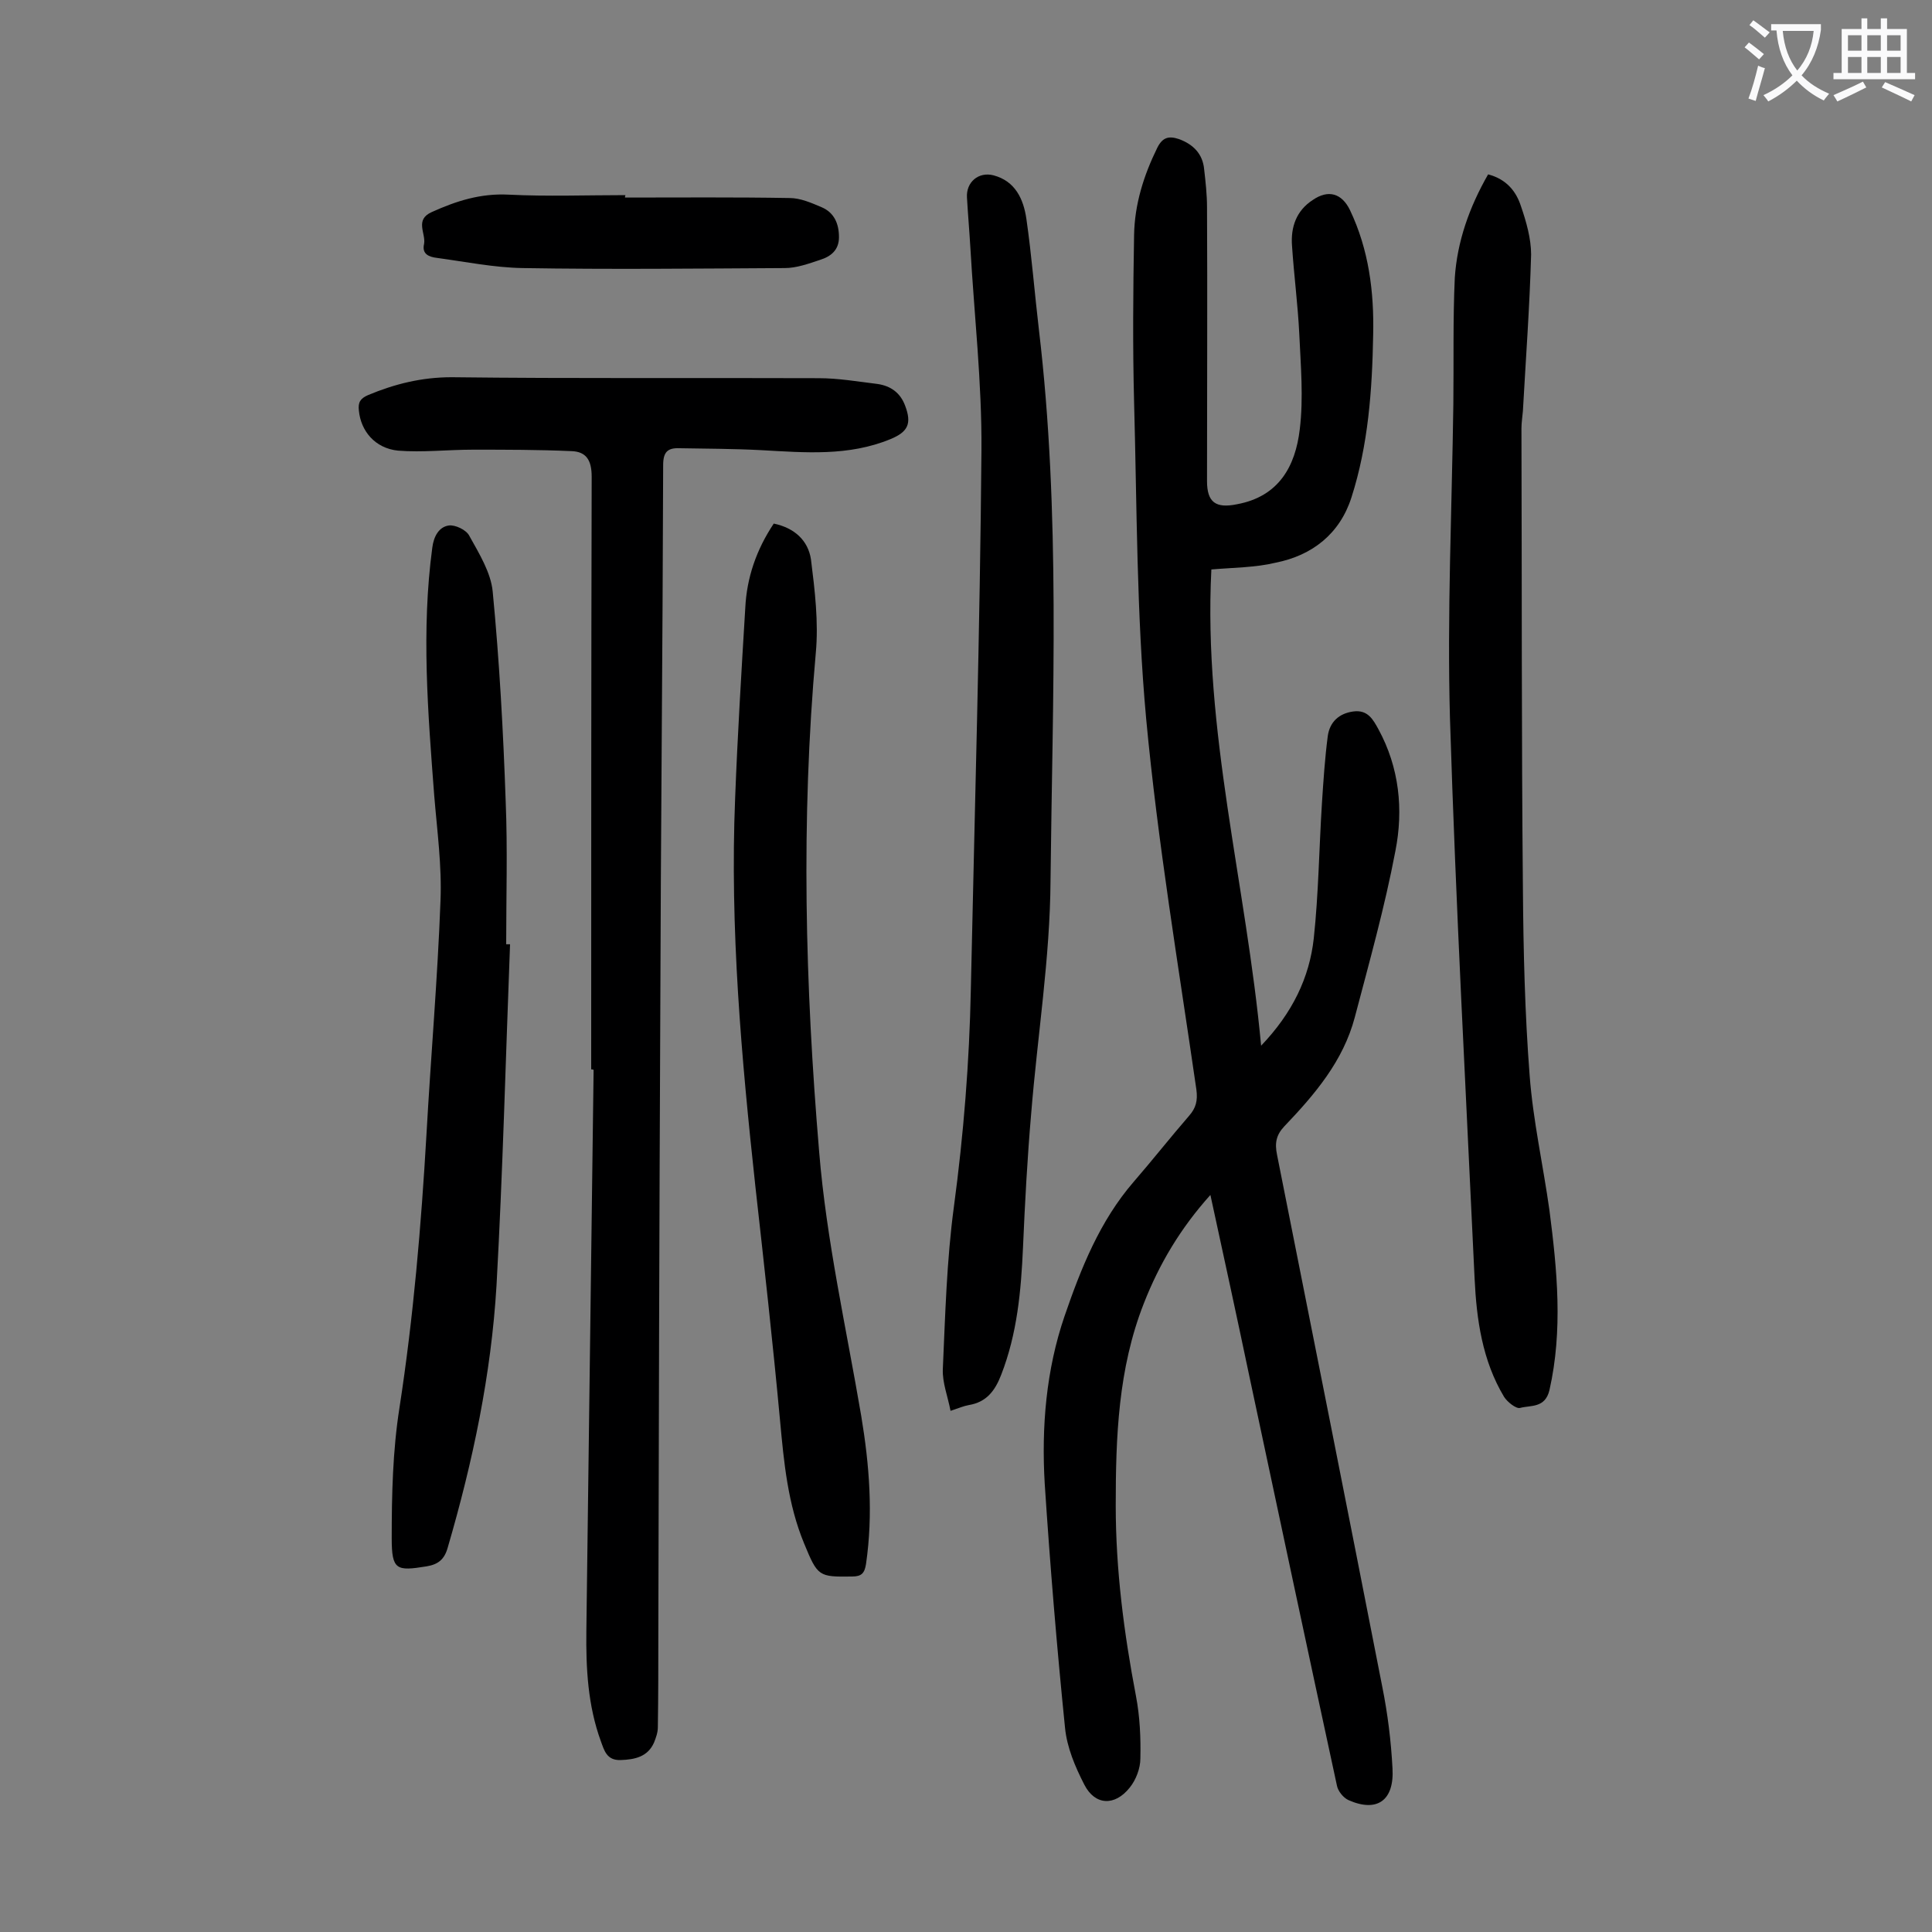
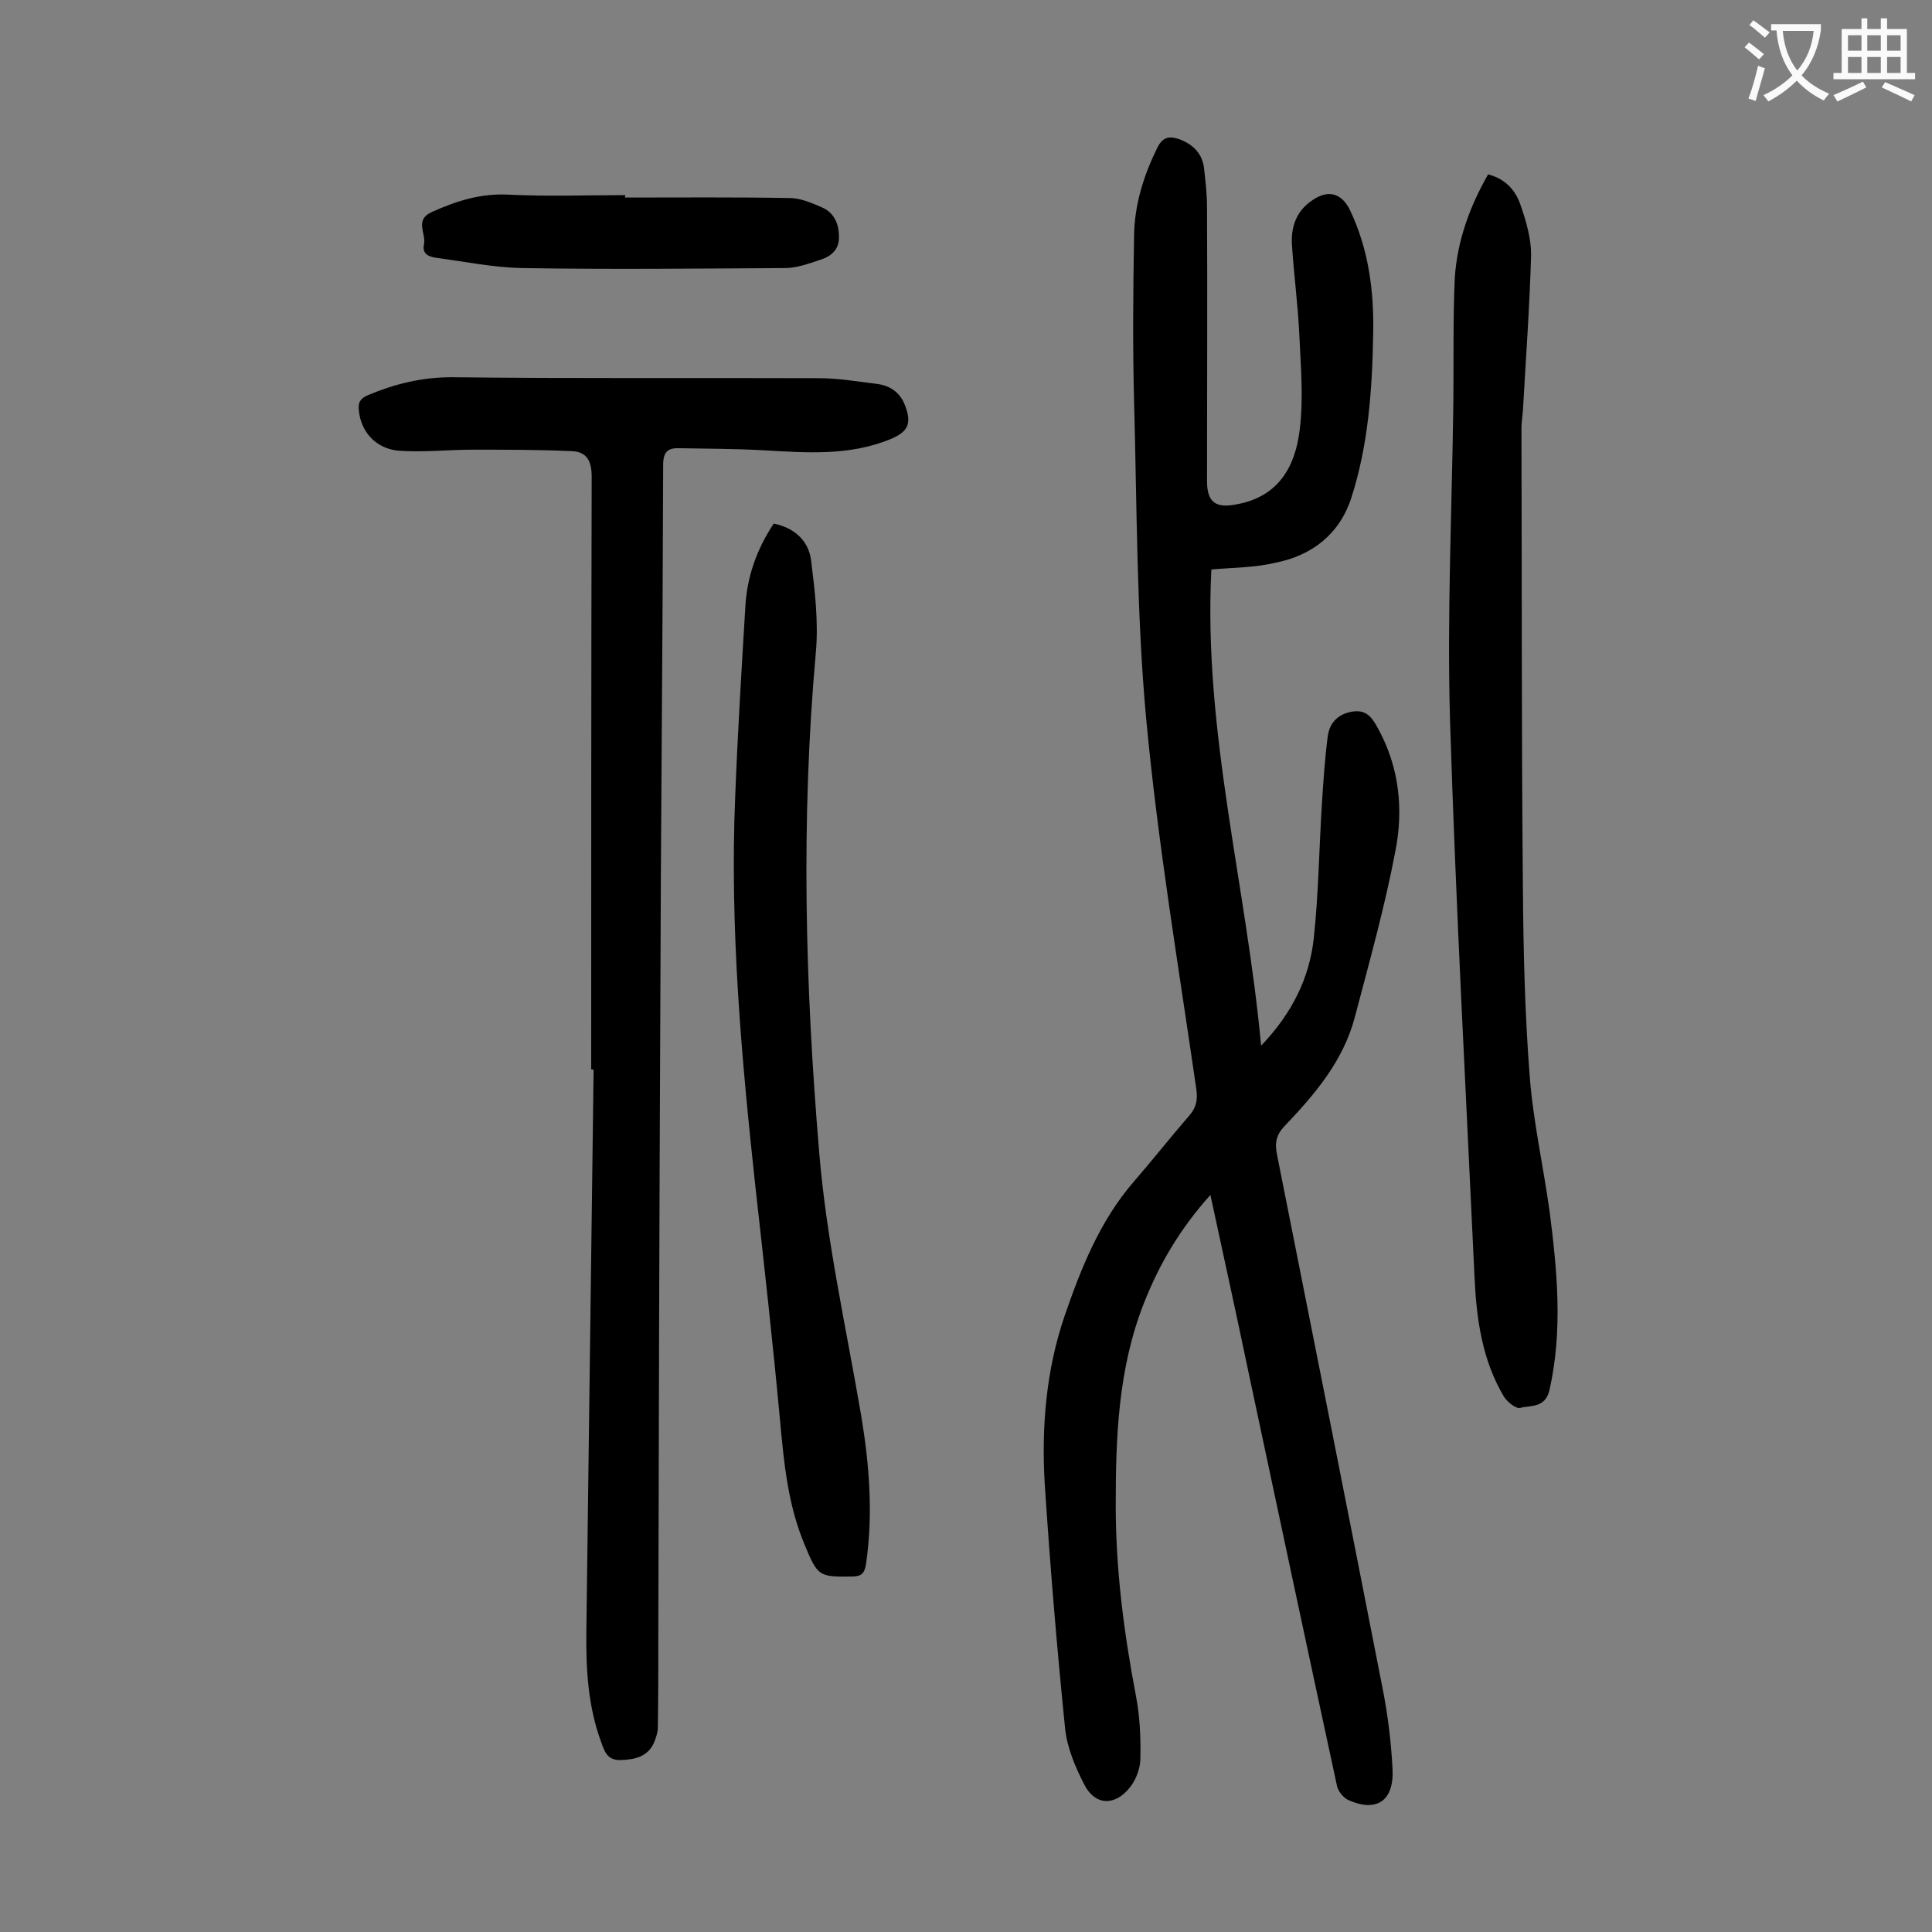
<svg xmlns="http://www.w3.org/2000/svg" enable-background="new 0 0 400 400" viewBox="0 0 400 400">
  <rect x="0" y="0" width="400" height="400" fill="#808080" stroke="none" />
  <g fill="#000001">
    <path d="m250.8 117.9c-1.7 33.4 7.2 65.2 10.3 98.6 6.5-6.8 10-14.1 10.9-22.2 1-9.3 1.1-18.7 1.7-28.1.3-4.6.6-9.2 1.2-13.8.4-2.9 2.3-4.7 5.3-5.1s4.1 1.7 5.2 3.7c4.3 7.9 5.2 16.6 3.5 25.2-2.2 11.6-5.4 23-8.4 34.4-2.4 9.1-8.3 16-14.6 22.6-1.7 1.8-2 3.5-1.5 5.9 7.3 36.7 14.6 73.4 21.8 110.2 1.1 5.5 1.8 11.1 2.1 16.8.4 6.7-3.2 9.2-9.1 6.6-1.1-.5-2.2-1.9-2.4-3-6.1-28.2-12.1-56.4-18.1-84.6-2.6-12.4-5.3-24.8-8.1-37.7-6.2 6.9-10.6 14.3-13.8 22.5-5.3 13.5-5.8 27.6-5.8 41.8 0 13.3 1.7 26.4 4.2 39.5.8 4.2 1 8.6.9 12.9 0 2-.9 4.4-2.2 6-3.1 3.9-7.2 3.7-9.4-.6-1.9-3.7-3.6-7.7-4-11.8-1.7-16.8-3.1-33.7-4.2-50.5-.7-11.8.3-23.6 4.1-34.7 3.4-9.9 7.3-19.7 14.3-27.8 3.9-4.5 7.6-9.2 11.5-13.7 1.4-1.6 1.8-3.1 1.5-5.4-3.7-25.6-8-51.1-10.4-76.8-2-21.8-1.9-43.7-2.5-65.6-.3-11.5-.2-23 0-34.5.1-6.4 2-12.4 4.8-18.1 1.1-2.2 2.4-2.5 4.5-1.8 3 1.1 4.9 3.1 5.2 6.2.3 2.6.6 5.3.6 7.9.1 18.9 0 37.8 0 56.7 0 4.4 1.8 5.7 6.2 4.8 8.7-1.6 12.1-7.9 13-15.5.8-6.5.2-13.2-.1-19.8-.3-6.1-1.1-12.1-1.5-18.2-.3-3.9.9-7.3 4.3-9.5 3.2-2.2 6-1.4 7.7 2.1 3.9 8.2 5 16.9 4.8 25.8-.2 11.4-1 22.8-4.5 33.7-2.4 7.5-8.1 12-15.7 13.5-4.1 1-8.6 1-13.3 1.4z" />
    <path d="m122.4 221.4c0-40.9 0-81.8.1-122.7 0-3.4-1.1-5.2-4.2-5.3-6.8-.3-13.6-.3-20.4-.3-5.2 0-10.4.6-15.5.2-4.8-.5-7.7-4.1-8.1-8.3-.2-1.7.3-2.5 1.9-3.2 5.5-2.3 11.1-3.7 17.3-3.7 25.3.3 50.6.1 76 .2 4.1 0 8.1.7 12.2 1.2 2.7.4 4.7 1.8 5.7 4.5 1.4 3.7.6 5.4-3 6.9-8.7 3.6-17.7 2.8-26.8 2.3-5.6-.3-11.3-.3-16.9-.4-2.5-.1-3.4.8-3.4 3.5-.1 38.3-.5 76.5-.6 114.8-.2 42.3-.3 84.7-.4 127 0 6.5 0 13-.1 19.5 0 1.1-.4 2.2-.8 3.2-1.3 2.9-3.9 3.5-6.9 3.6-2.9.1-3.4-2-4.1-3.9-2.7-7.4-3.1-15.1-3-22.9.5-38.7 1-77.4 1.5-116.1-.2-.1-.3-.1-.5-.1z" />
    <path d="m308.1 36.1c3.8 1 5.8 3.5 6.8 6.6 1.1 3.2 2.1 6.7 2.1 10-.3 10.8-1.1 21.6-1.7 32.4-.1 1.2-.3 2.4-.3 3.6.1 31.7 0 63.5.3 95.2.1 12.9.4 25.9 1.4 38.8.7 9.3 2.8 18.6 4.1 27.9 1.6 12.4 2.8 24.8 0 37.2-.9 3.8-3.9 3.1-6.1 3.7-.8.2-2.6-1.2-3.3-2.3-4.5-7.5-5.7-16-6.1-24.5-1.8-38.7-3.9-77.3-5.1-116-.6-21.6.4-43.3.7-65 .1-8.7-.1-17.5.3-26.2.5-7.5 3-14.6 6.9-21.4z" />
-     <path d="m196.8 292.1c-.6-3.1-1.7-5.8-1.6-8.6.5-11.2.8-22.6 2.3-33.7 2-14.9 3.2-29.9 3.5-44.9.8-37.2 1.9-74.5 2.2-111.7.1-14-1.5-28-2.3-42-.2-3.4-.5-6.8-.7-10.3-.2-3.2 2.4-5.4 5.5-4.6 4.5 1.2 6.2 4.9 6.8 9 1.1 7.6 1.7 15.4 2.6 23 4.5 37.9 2.8 76 2.4 114-.1 16.1-2.7 32.1-4 48.2-.8 9.2-1.3 18.5-1.7 27.8-.4 9-1.2 17.8-4.5 26.3-1.3 3.4-3.1 5.7-6.7 6.3-1.1.2-2 .6-3.8 1.2z" />
-     <path d="m105.6 195.5c-.9 23.5-1.5 47.1-2.8 70.6-1.1 18.5-4.9 36.5-10.1 54.3-.7 2.5-2 3.5-4.4 3.9-6.2 1-7.2.8-7.2-5.8 0-9 .2-18.1 1.6-27 2.9-18.8 4.5-37.7 5.6-56.7.9-16.1 2.3-32.2 2.9-48.3.3-7.2-.7-14.5-1.3-21.8-1.3-17.1-2.7-34.2-.4-51.3.3-2.4 1.4-4.3 3.4-4.6 1.3-.2 3.7.9 4.3 2.2 2 3.6 4.4 7.5 4.8 11.4 1.4 14.5 2.2 29.1 2.7 43.6.4 9.8.1 19.7.1 29.5z" />
    <path d="m160.2 108.4c4.3.9 7.1 3.5 7.7 7.4.8 6.4 1.6 13 1 19.4-3.1 34.5-2.2 68.9.7 103.3 1.5 18.3 5.6 36.4 8.7 54.6 1.7 10.2 2.5 20.4 1 30.7-.3 1.9-.9 2.6-2.9 2.6-6.9.1-7.1 0-9.9-6.8-3.4-8.2-4.2-16.8-5-25.5-1.5-16.2-3.3-32.3-5.1-48.4-2.9-26.7-5.3-53.5-4.2-80.4.5-13.1 1.3-26.2 2.1-39.4.3-6.3 2.3-12.1 5.9-17.5z" />
    <path d="m129.4 40.9c11.4 0 22.7-.1 34.1.1 2.2 0 4.5 1 6.6 1.9 2.6 1.1 3.6 3.4 3.6 6.2 0 2.7-1.7 4-3.9 4.7-2.4.8-4.9 1.7-7.3 1.7-18.1.1-36.2.3-54.3 0-5.9-.1-11.8-1.3-17.7-2.1-1.7-.2-3.2-.8-2.7-2.9.4-2.2-2-5 1.6-6.6 5.1-2.3 10.1-3.9 15.9-3.6 8 .4 16.1.1 24.2.1-.1.2-.1.3-.1.5z" />
  </g>
  <path d="m362.1 8.8c1.1.8 2.1 1.6 3.1 2.4l-1 1.1c-1.3-1.1-2.3-2-3-2.5zm1.9 4.8c.5.2.9.4 1.4.5-.6 2.3-1.3 4.5-1.9 6.8l-1.5-.5c.8-2.1 1.4-4.3 2-6.8zm-1-9.4c1.3.9 2.4 1.8 3.4 2.5l-1 1.1c-1.4-1.2-2.4-2.1-3.2-2.6zm3.7 2.2v-1.4h10.3v1.2c-.5 3.6-1.8 6.8-4 9.4 1.5 1.6 3.4 2.8 5.7 3.8-.3.4-.7.8-1.1 1.4-2.3-1.1-4.1-2.5-5.6-4.1-1.6 1.6-3.6 3.1-5.9 4.3-.3-.5-.7-.9-1-1.3 2.4-1.1 4.4-2.5 6-4.1-1.9-2.5-3-5.6-3.3-9.3h-1.1zm8.8 0h-6.4c.3 3.3 1.3 6 3 8.2 2-2.3 3.1-5.1 3.4-8.2z" fill="#fafafb" />
  <path d="m385.3 3.8h1.3v2.2h2.8v-2.2h1.3v2.2h4.1v9.1h1.7v1.3h-16.9v-1.3h1.7v-9.1h4.1v-2.2zm.4 13.1.7 1.2c-1.8.9-3.8 1.9-6 2.9-.2-.4-.5-.8-.8-1.3 2.3-1 4.3-1.9 6.1-2.8zm-3.1-6.4h2.8v-3.2h-2.8zm0 4.6h2.8v-3.3h-2.8zm4-4.6h2.8v-3.2h-2.8zm0 4.6h2.8v-3.3h-2.8zm3.7 1.9c2.1.9 4.1 1.8 6.1 2.7l-.7 1.3c-2.2-1.1-4.2-2-6.1-2.9zm3.2-9.7h-2.8v3.2h2.8zm-2.8 7.8h2.8v-3.3h-2.8z" fill="#fafafb" />
</svg>